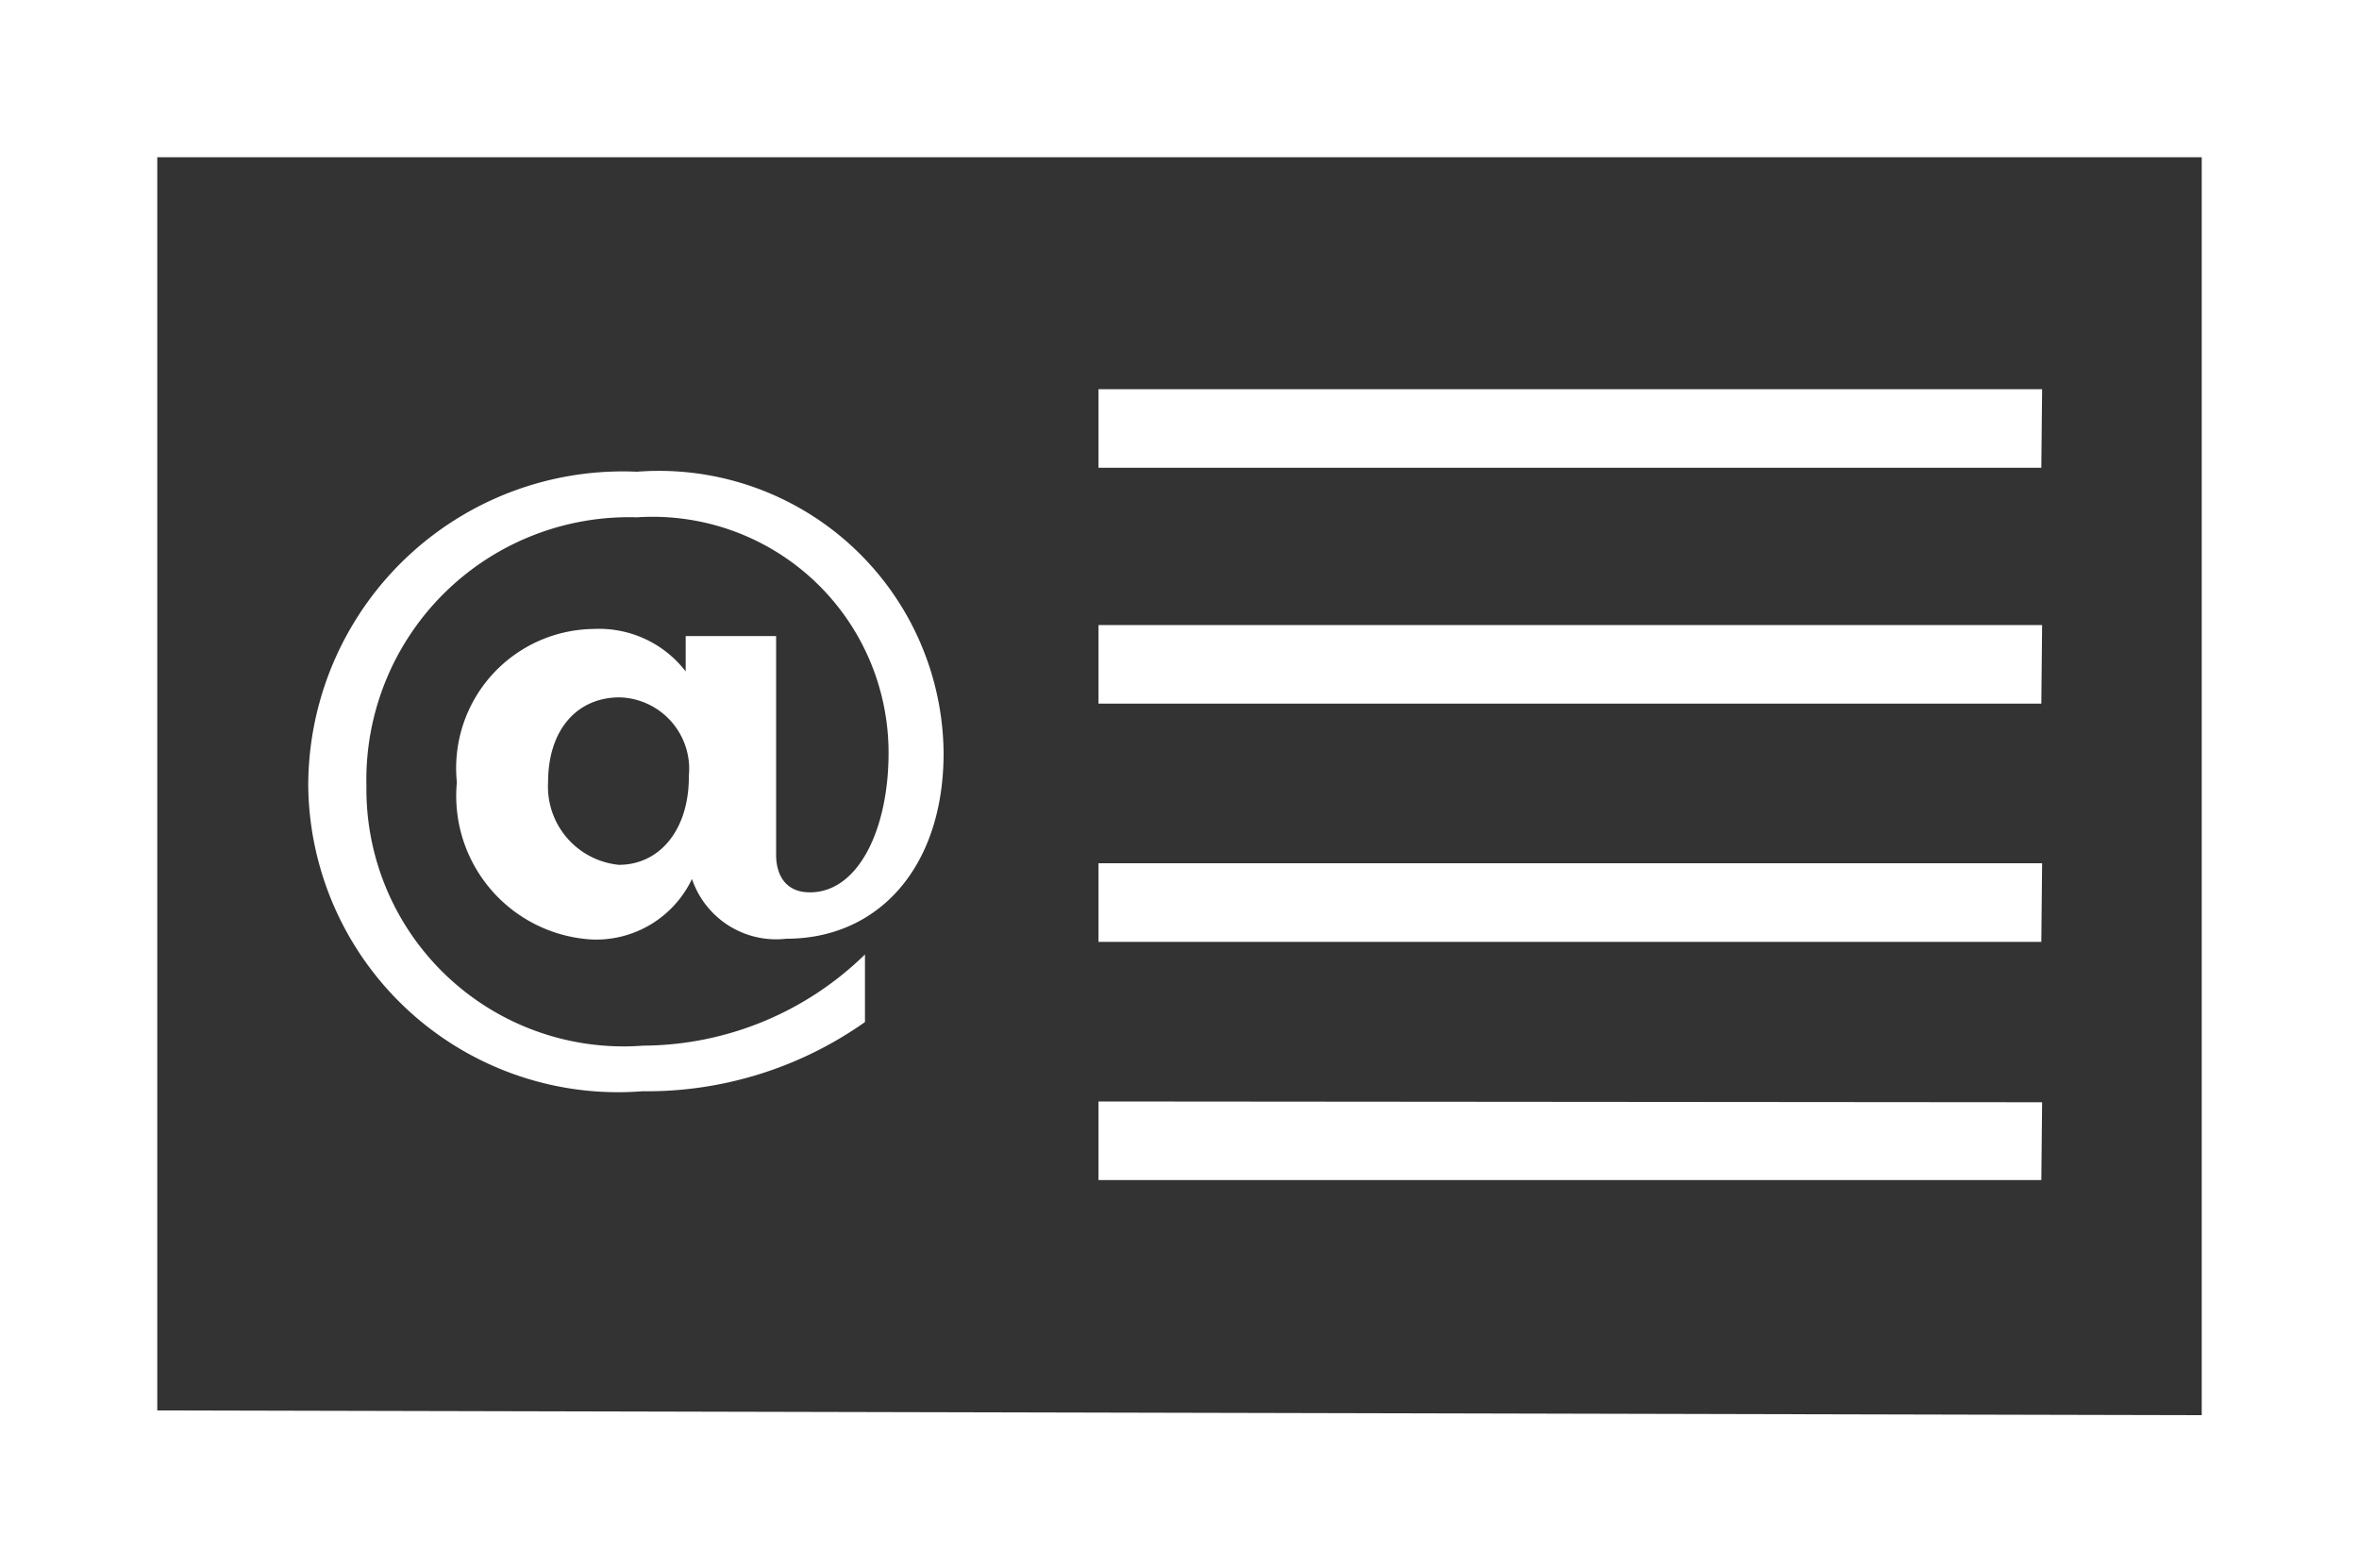
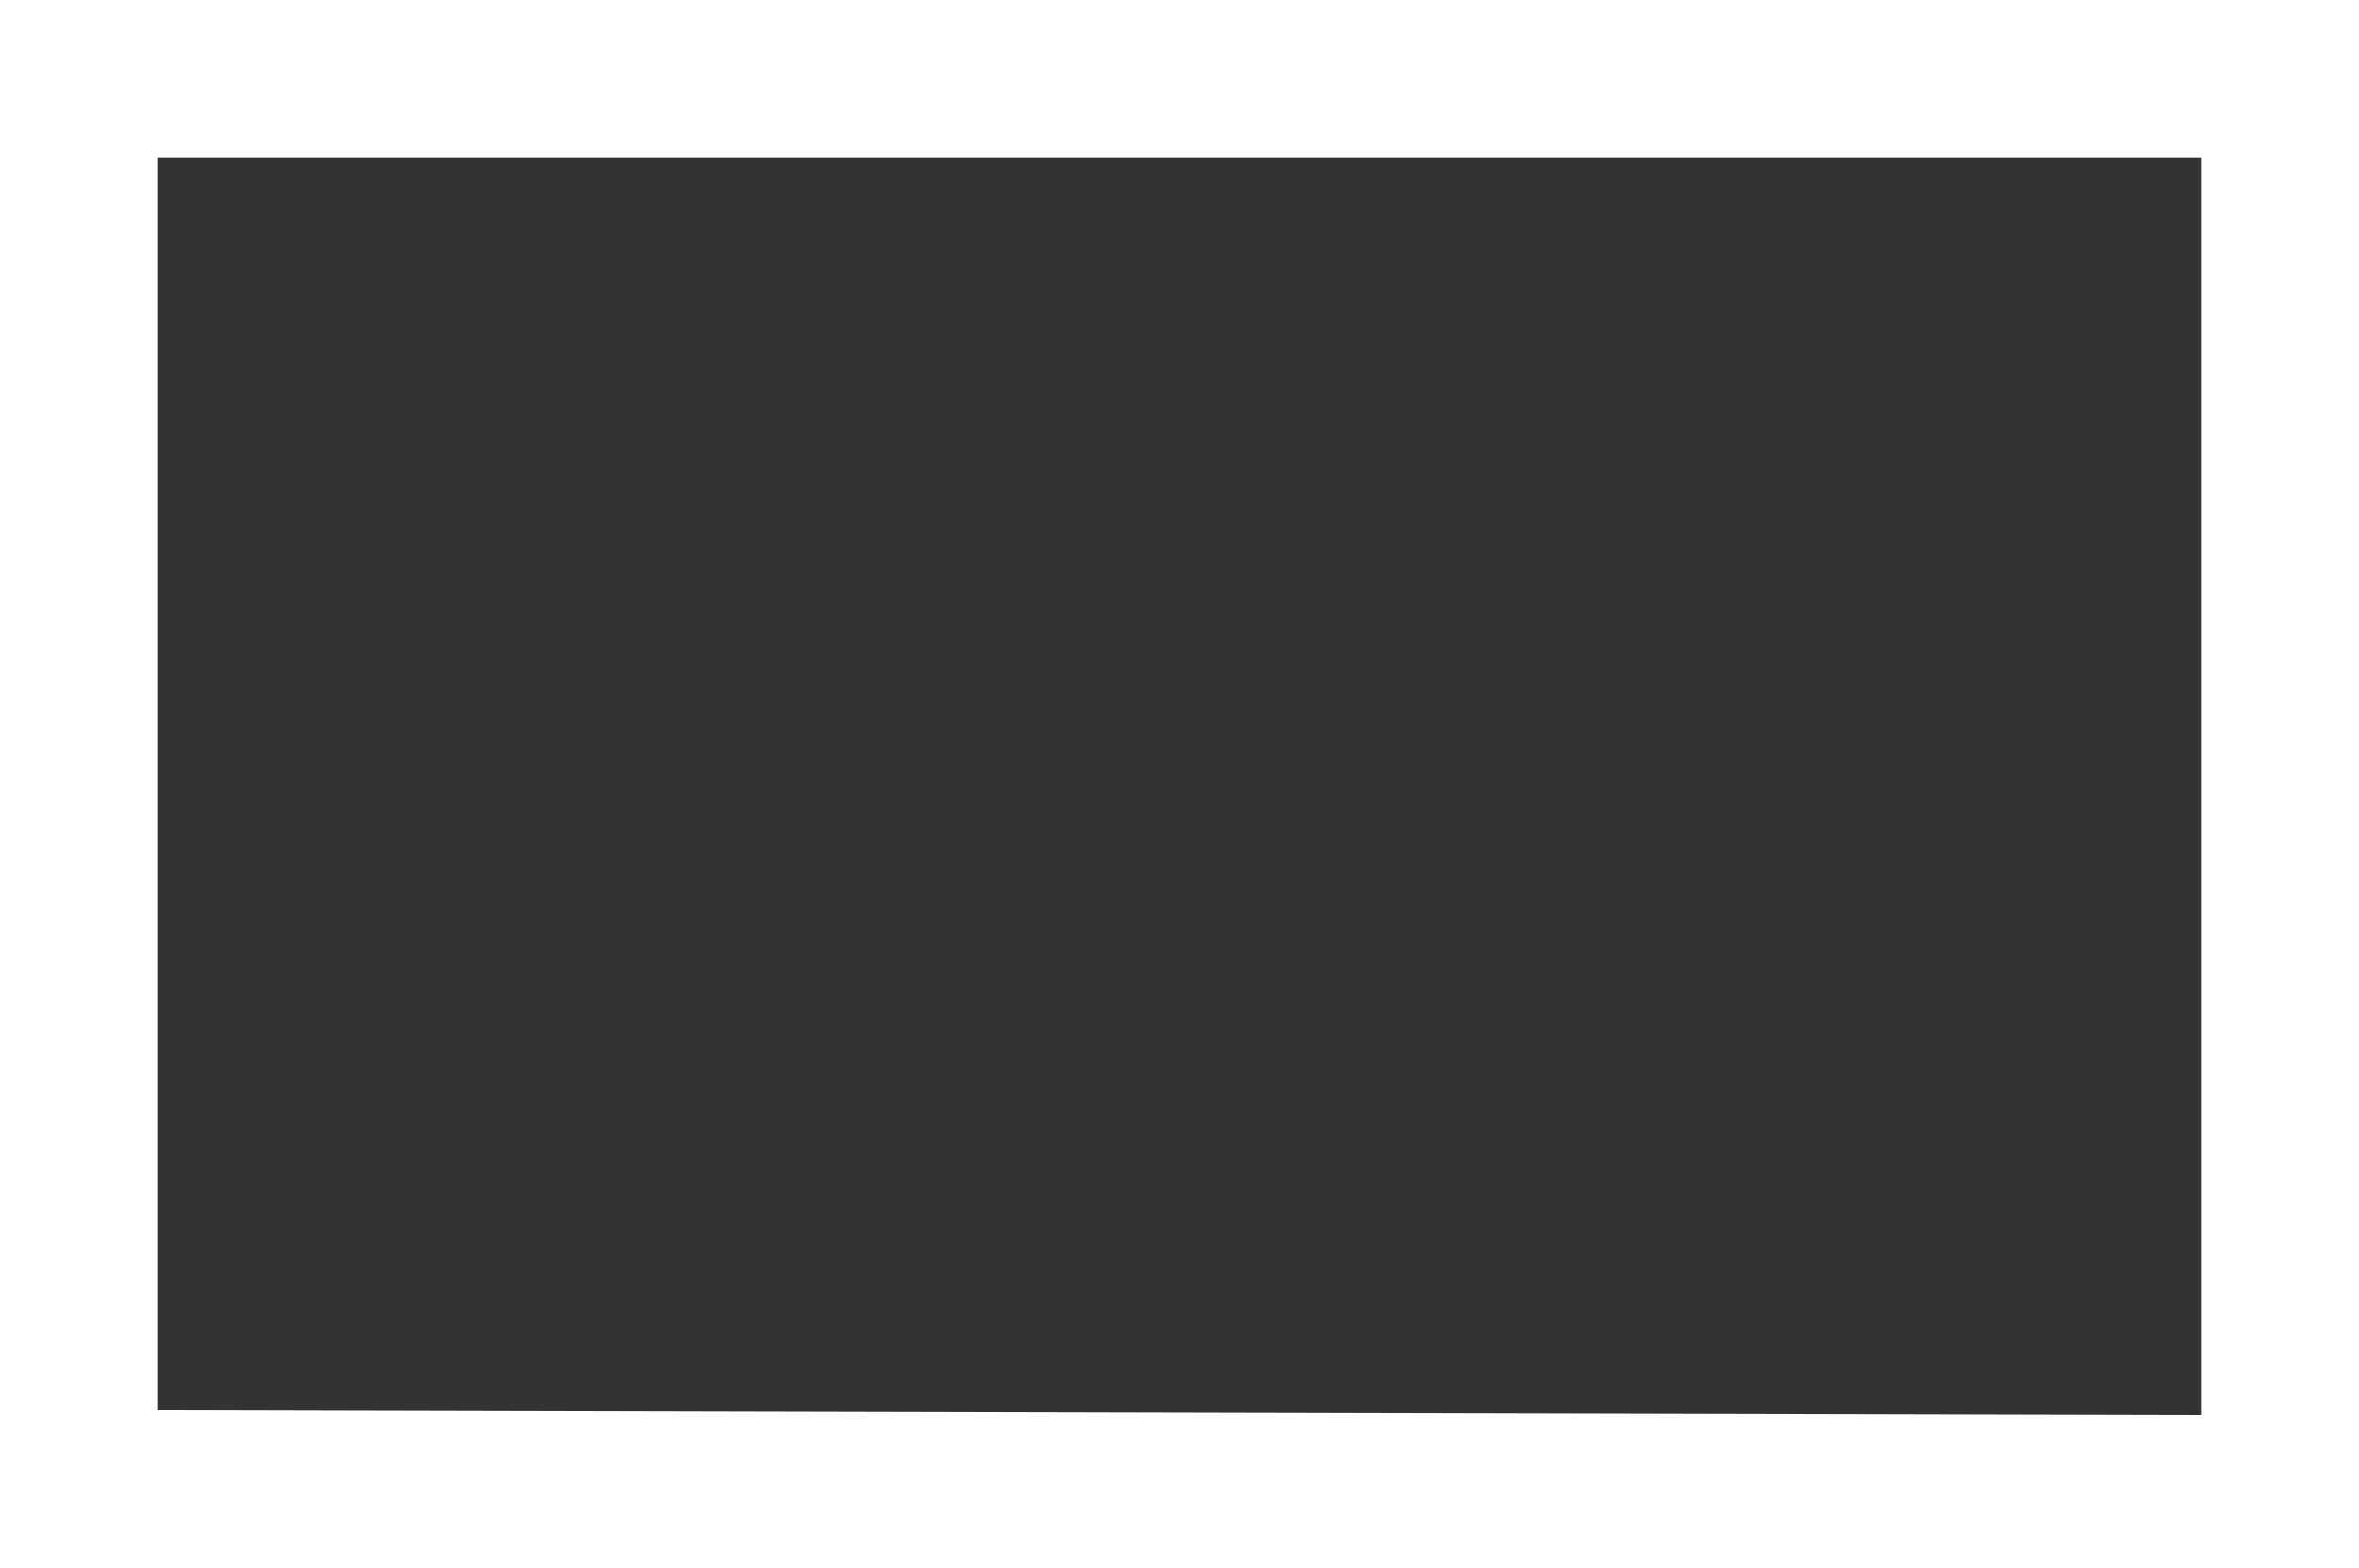
<svg xmlns="http://www.w3.org/2000/svg" viewBox="0 0 30 19.95">
  <rect x="0" y="0" width="30" height="19.95" fill="#333333" stroke="none" />
  <defs>
    <style>.cls-1{fill:#fff;}</style>
  </defs>
  <title>newsletter small</title>
  <g id="Ebene_2" data-name="Ebene 2">
    <g id="Ebene_1-2" data-name="Ebene 1">
      <path class="cls-1" d="M30,0H0V10H0v10H30V10h0ZM2,17.94V10H2V2H28v8h0v8Z" />
-       <polygon class="cls-1" points="25.97 4.95 13.97 4.95 13.97 5.95 25.96 5.95 25.97 4.95" />
-       <polygon class="cls-1" points="25.97 7.95 13.97 7.95 13.97 8.95 25.96 8.95 25.97 7.95" />
-       <polygon class="cls-1" points="25.97 10.98 13.97 10.98 13.97 11.98 25.96 11.98 25.97 10.98" />
-       <polygon class="cls-1" points="25.97 14.02 13.97 14.01 13.97 15.01 25.96 15.01 25.97 14.02" />
-       <path class="cls-1" d="M9.87,8.09v2.78c0,.26.12.48.43.48.62,0,1-.81,1-1.77a3,3,0,0,0-3.2-3A3.34,3.34,0,0,0,4.66,10a3.27,3.27,0,0,0,3.52,3.3A4.06,4.06,0,0,0,11,12.14V13a4.81,4.81,0,0,1-2.83.88A3.94,3.94,0,0,1,3.92,10,4,4,0,0,1,8.1,6,3.62,3.62,0,0,1,12,9.58c0,1.44-.82,2.36-2,2.36a1.13,1.13,0,0,1-1.2-.76h0a1.35,1.35,0,0,1-1.27.77,1.83,1.83,0,0,1-1.72-2A1.77,1.77,0,0,1,7.55,8a1.39,1.39,0,0,1,1.17.54h0V8.09ZM8.76,9.87a.91.91,0,0,0-.88-1c-.54,0-.91.41-.91,1.08A1,1,0,0,0,7.87,11c.51,0,.88-.43.89-1.09Z" />
    </g>
  </g>
</svg>